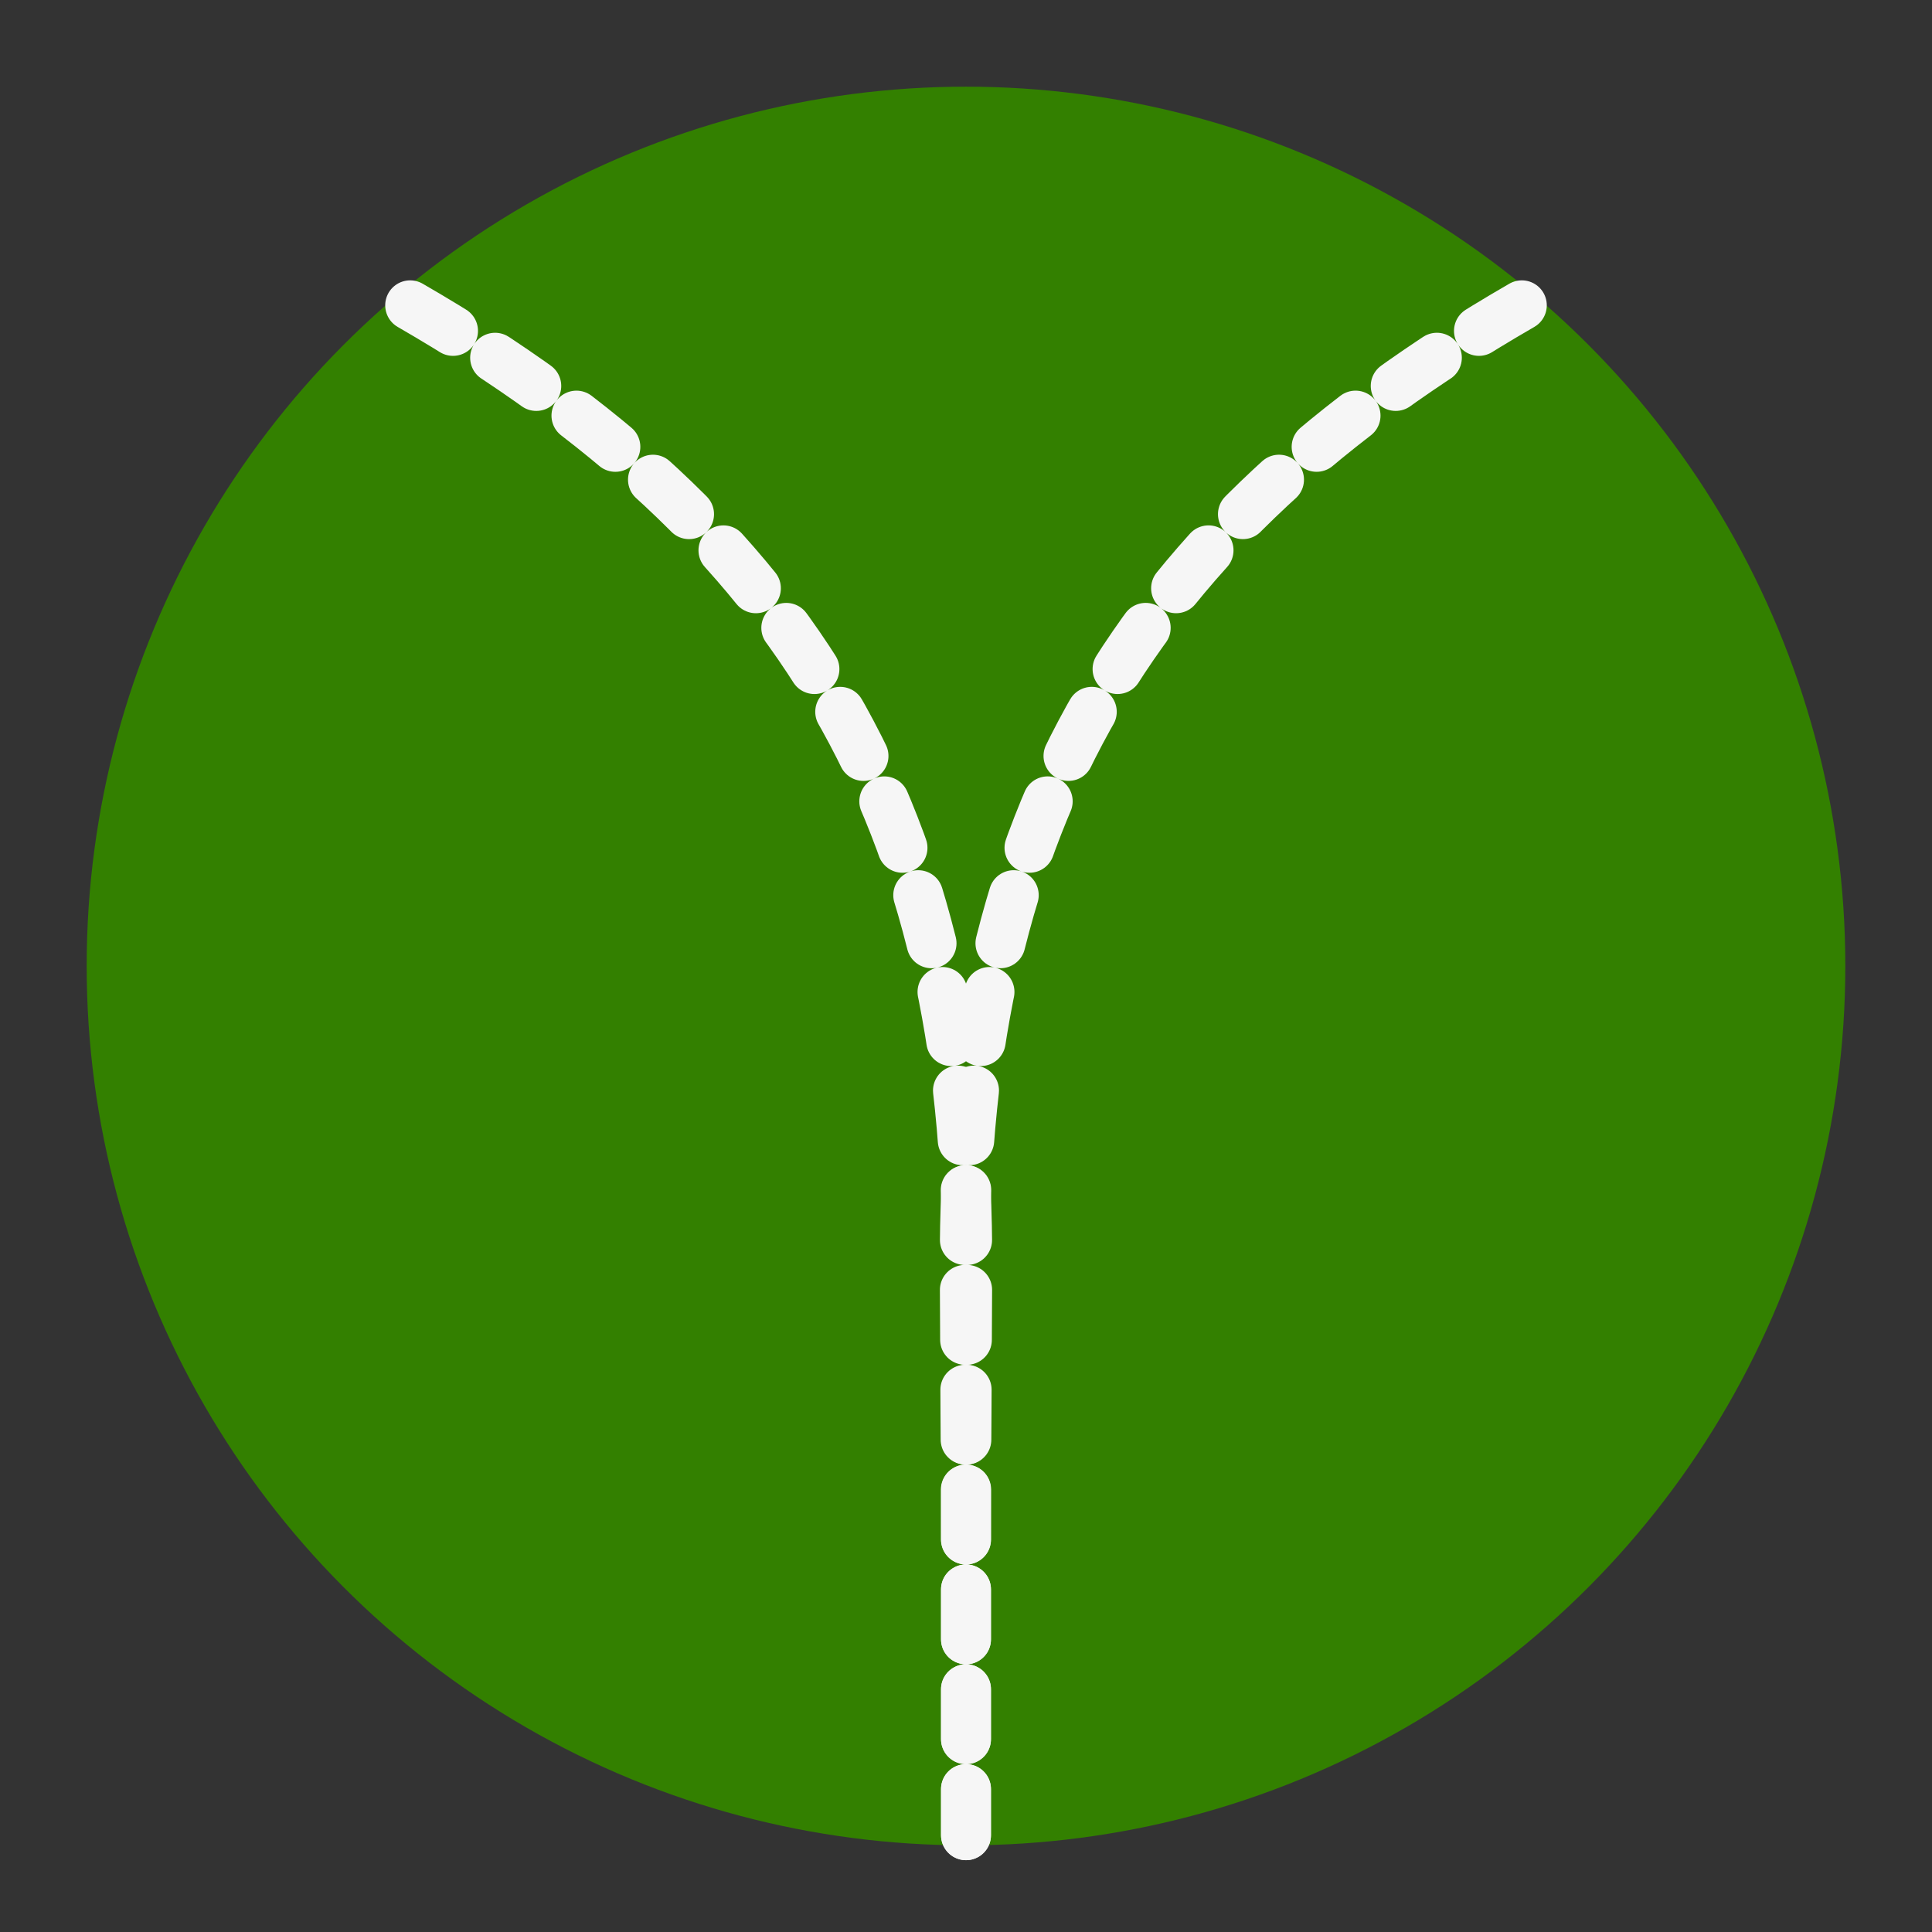
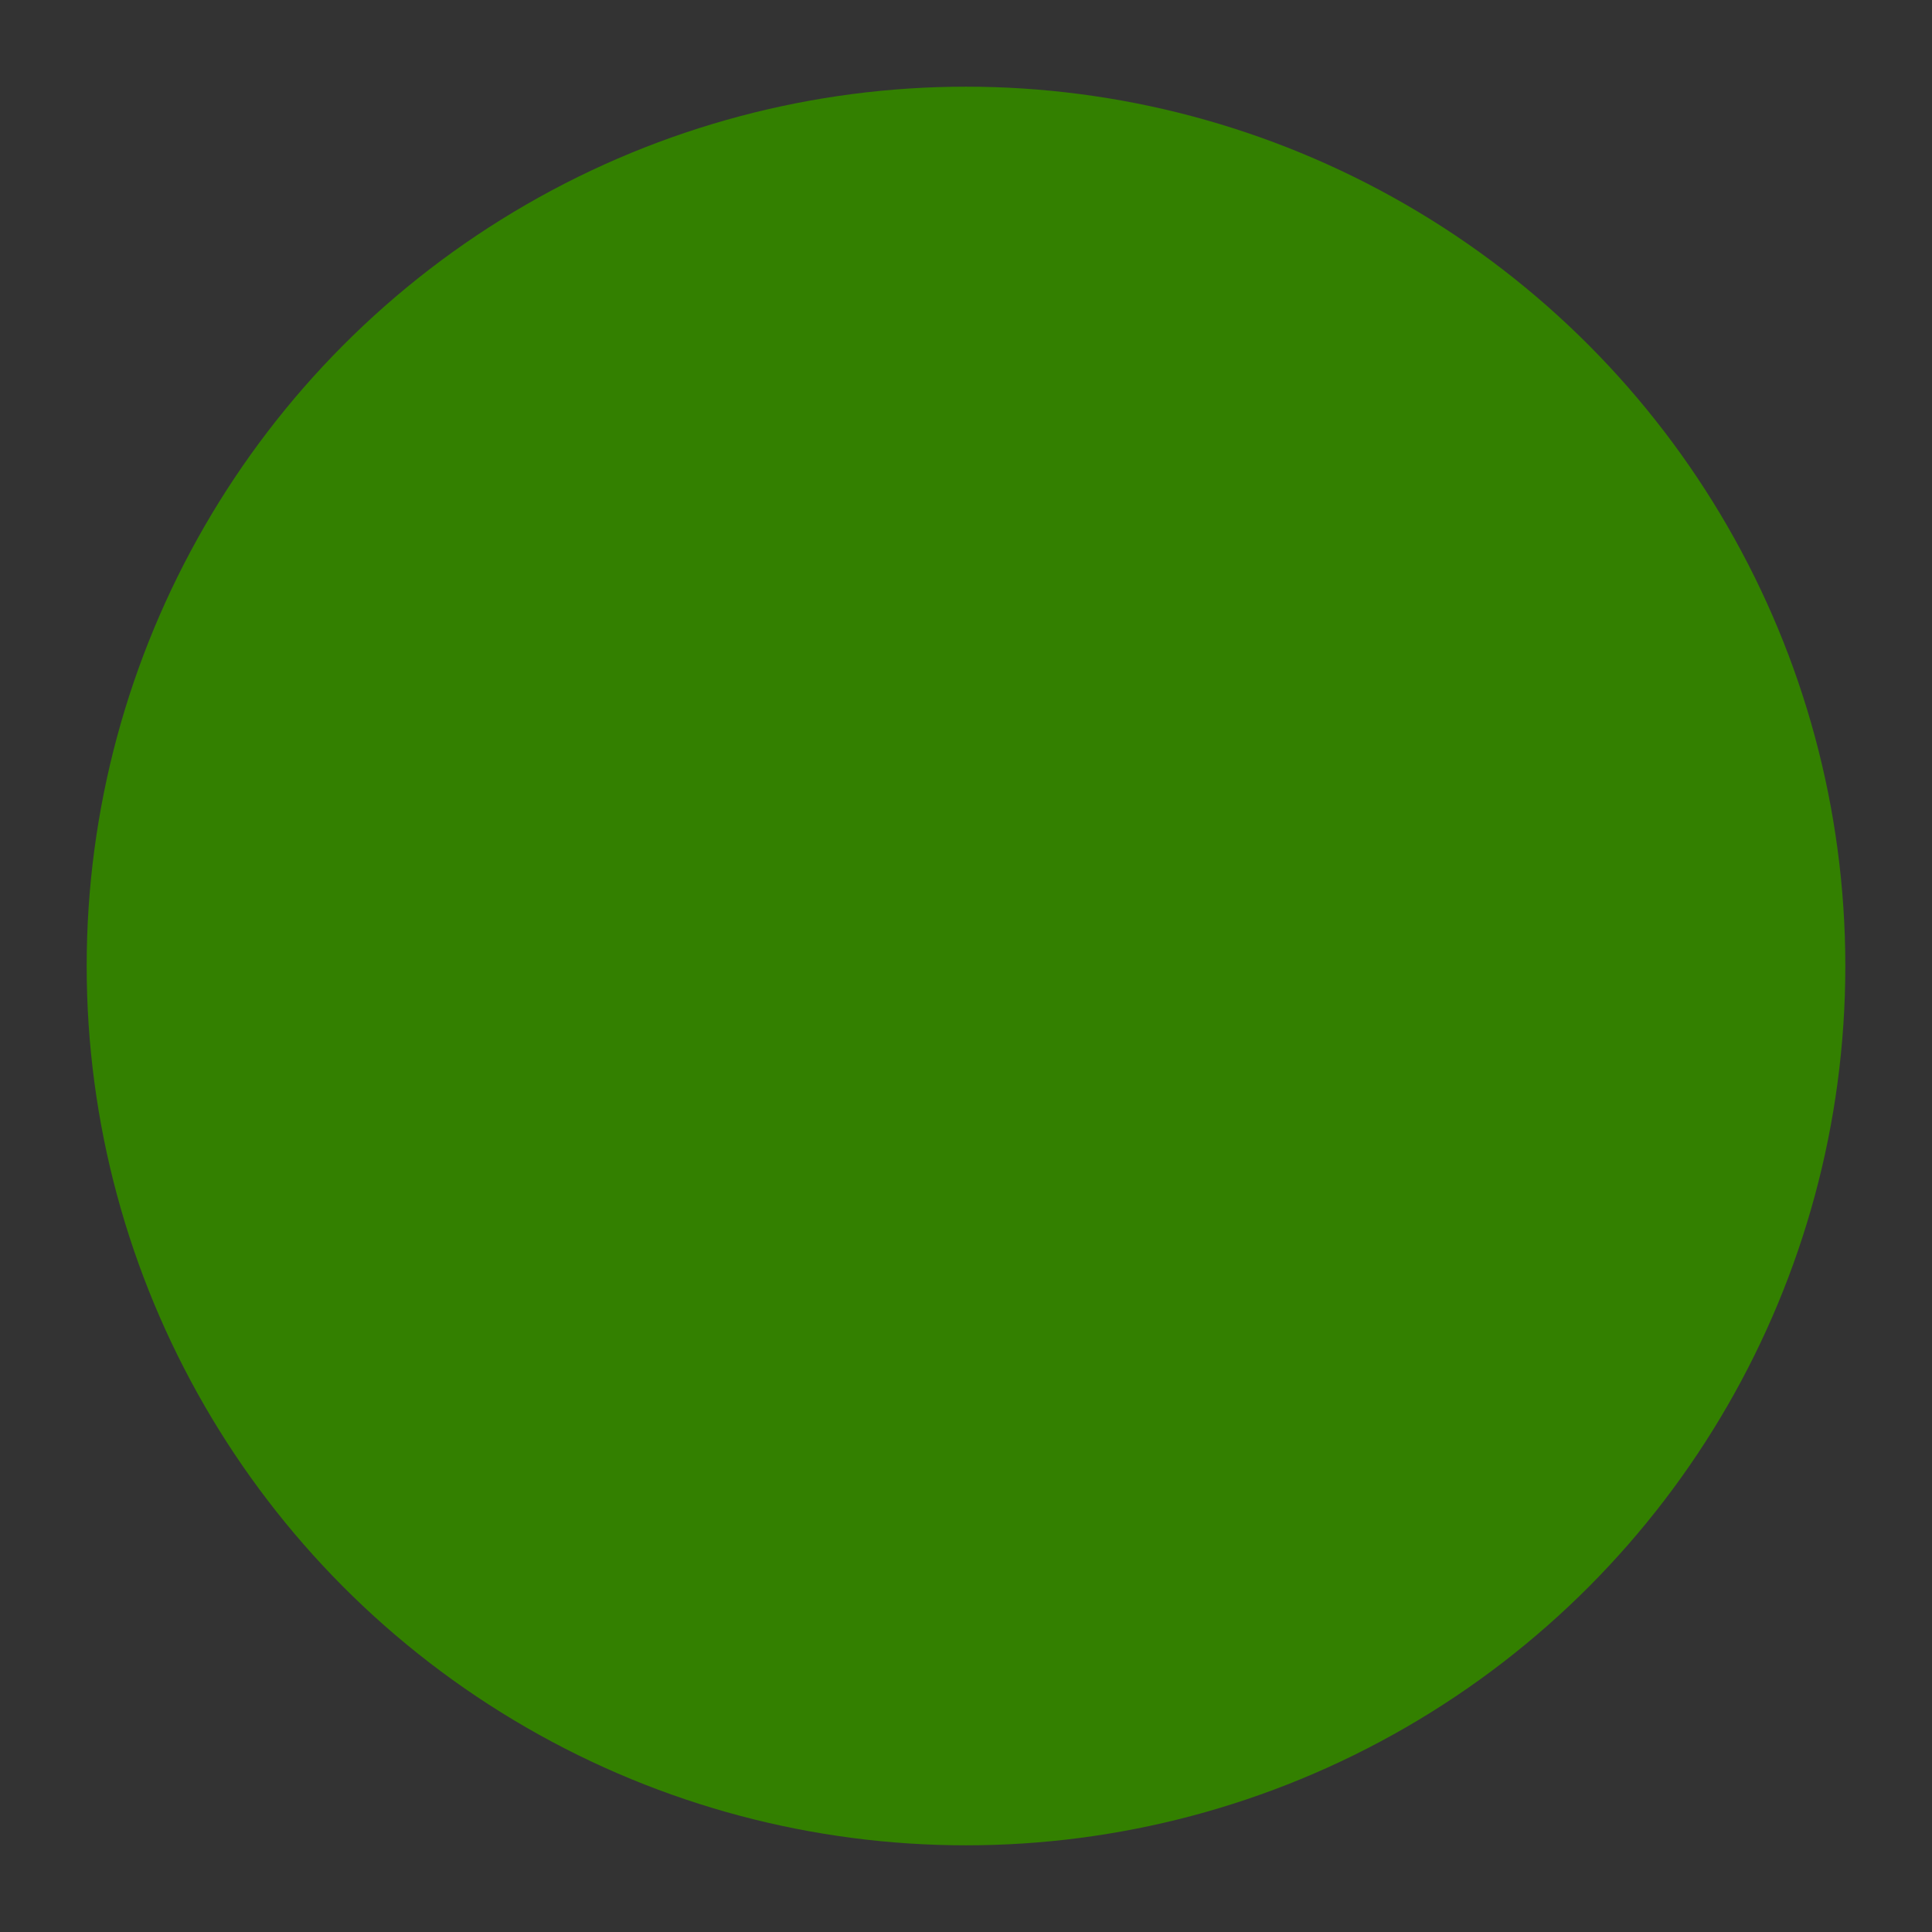
<svg xmlns="http://www.w3.org/2000/svg" xmlns:xlink="http://www.w3.org/1999/xlink" width="512mm" height="512mm" version="1.1" viewBox="0 0 512 512">
  <rect x="0" y="0" width="512" height="512" fill="#333333" stroke="none" />
  <g transform="translate(0,215)">
    <circle cx="256" cy="41" r="233.03" fill="#338000" />
-     <path id="a" d="m108.7-134.09c102.98 59.455 148.1 136.46 147.63 254.98-0.321 80.723-0.321 11.483-0.321 150.46" fill="none" stroke="#f6f6f6" stroke-dasharray="13.229,13.229" stroke-linecap="round" stroke-linejoin="round" stroke-width="13.229" />
    <use transform="matrix(-1 0 0 1 512 -3.4831e-8)" width="100%" height="100%" xlink:href="#a" />
  </g>
</svg>